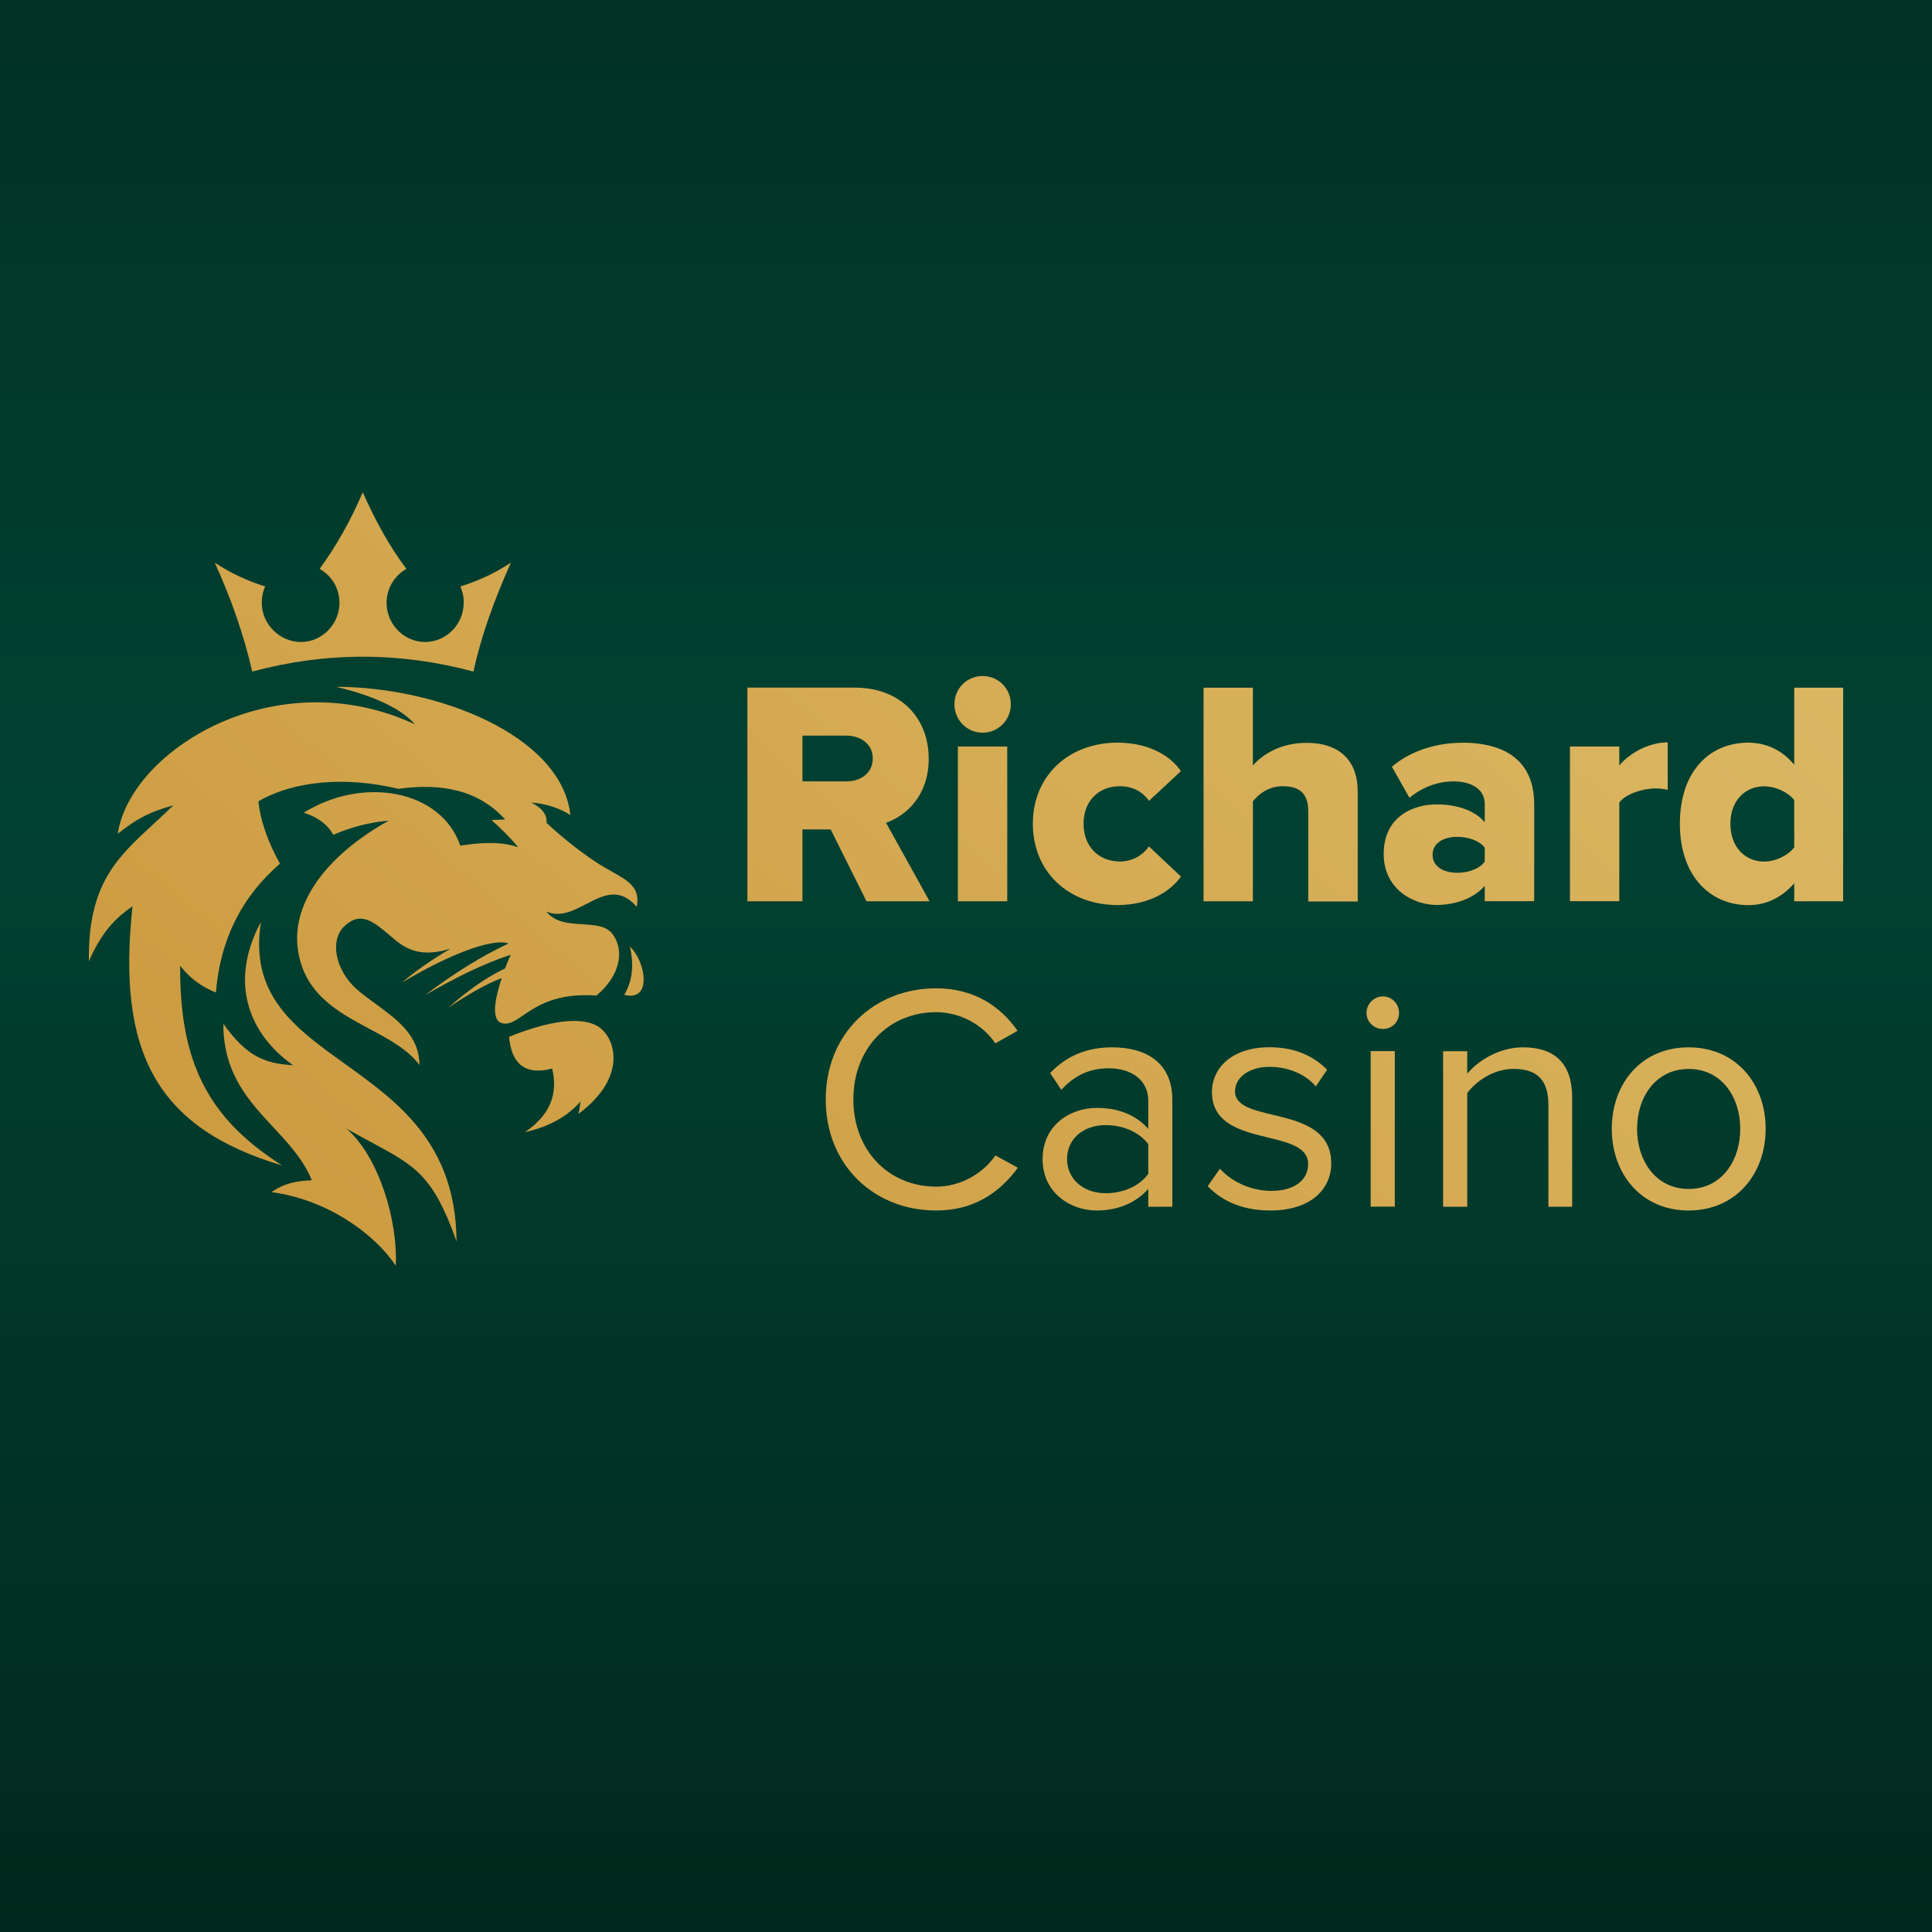
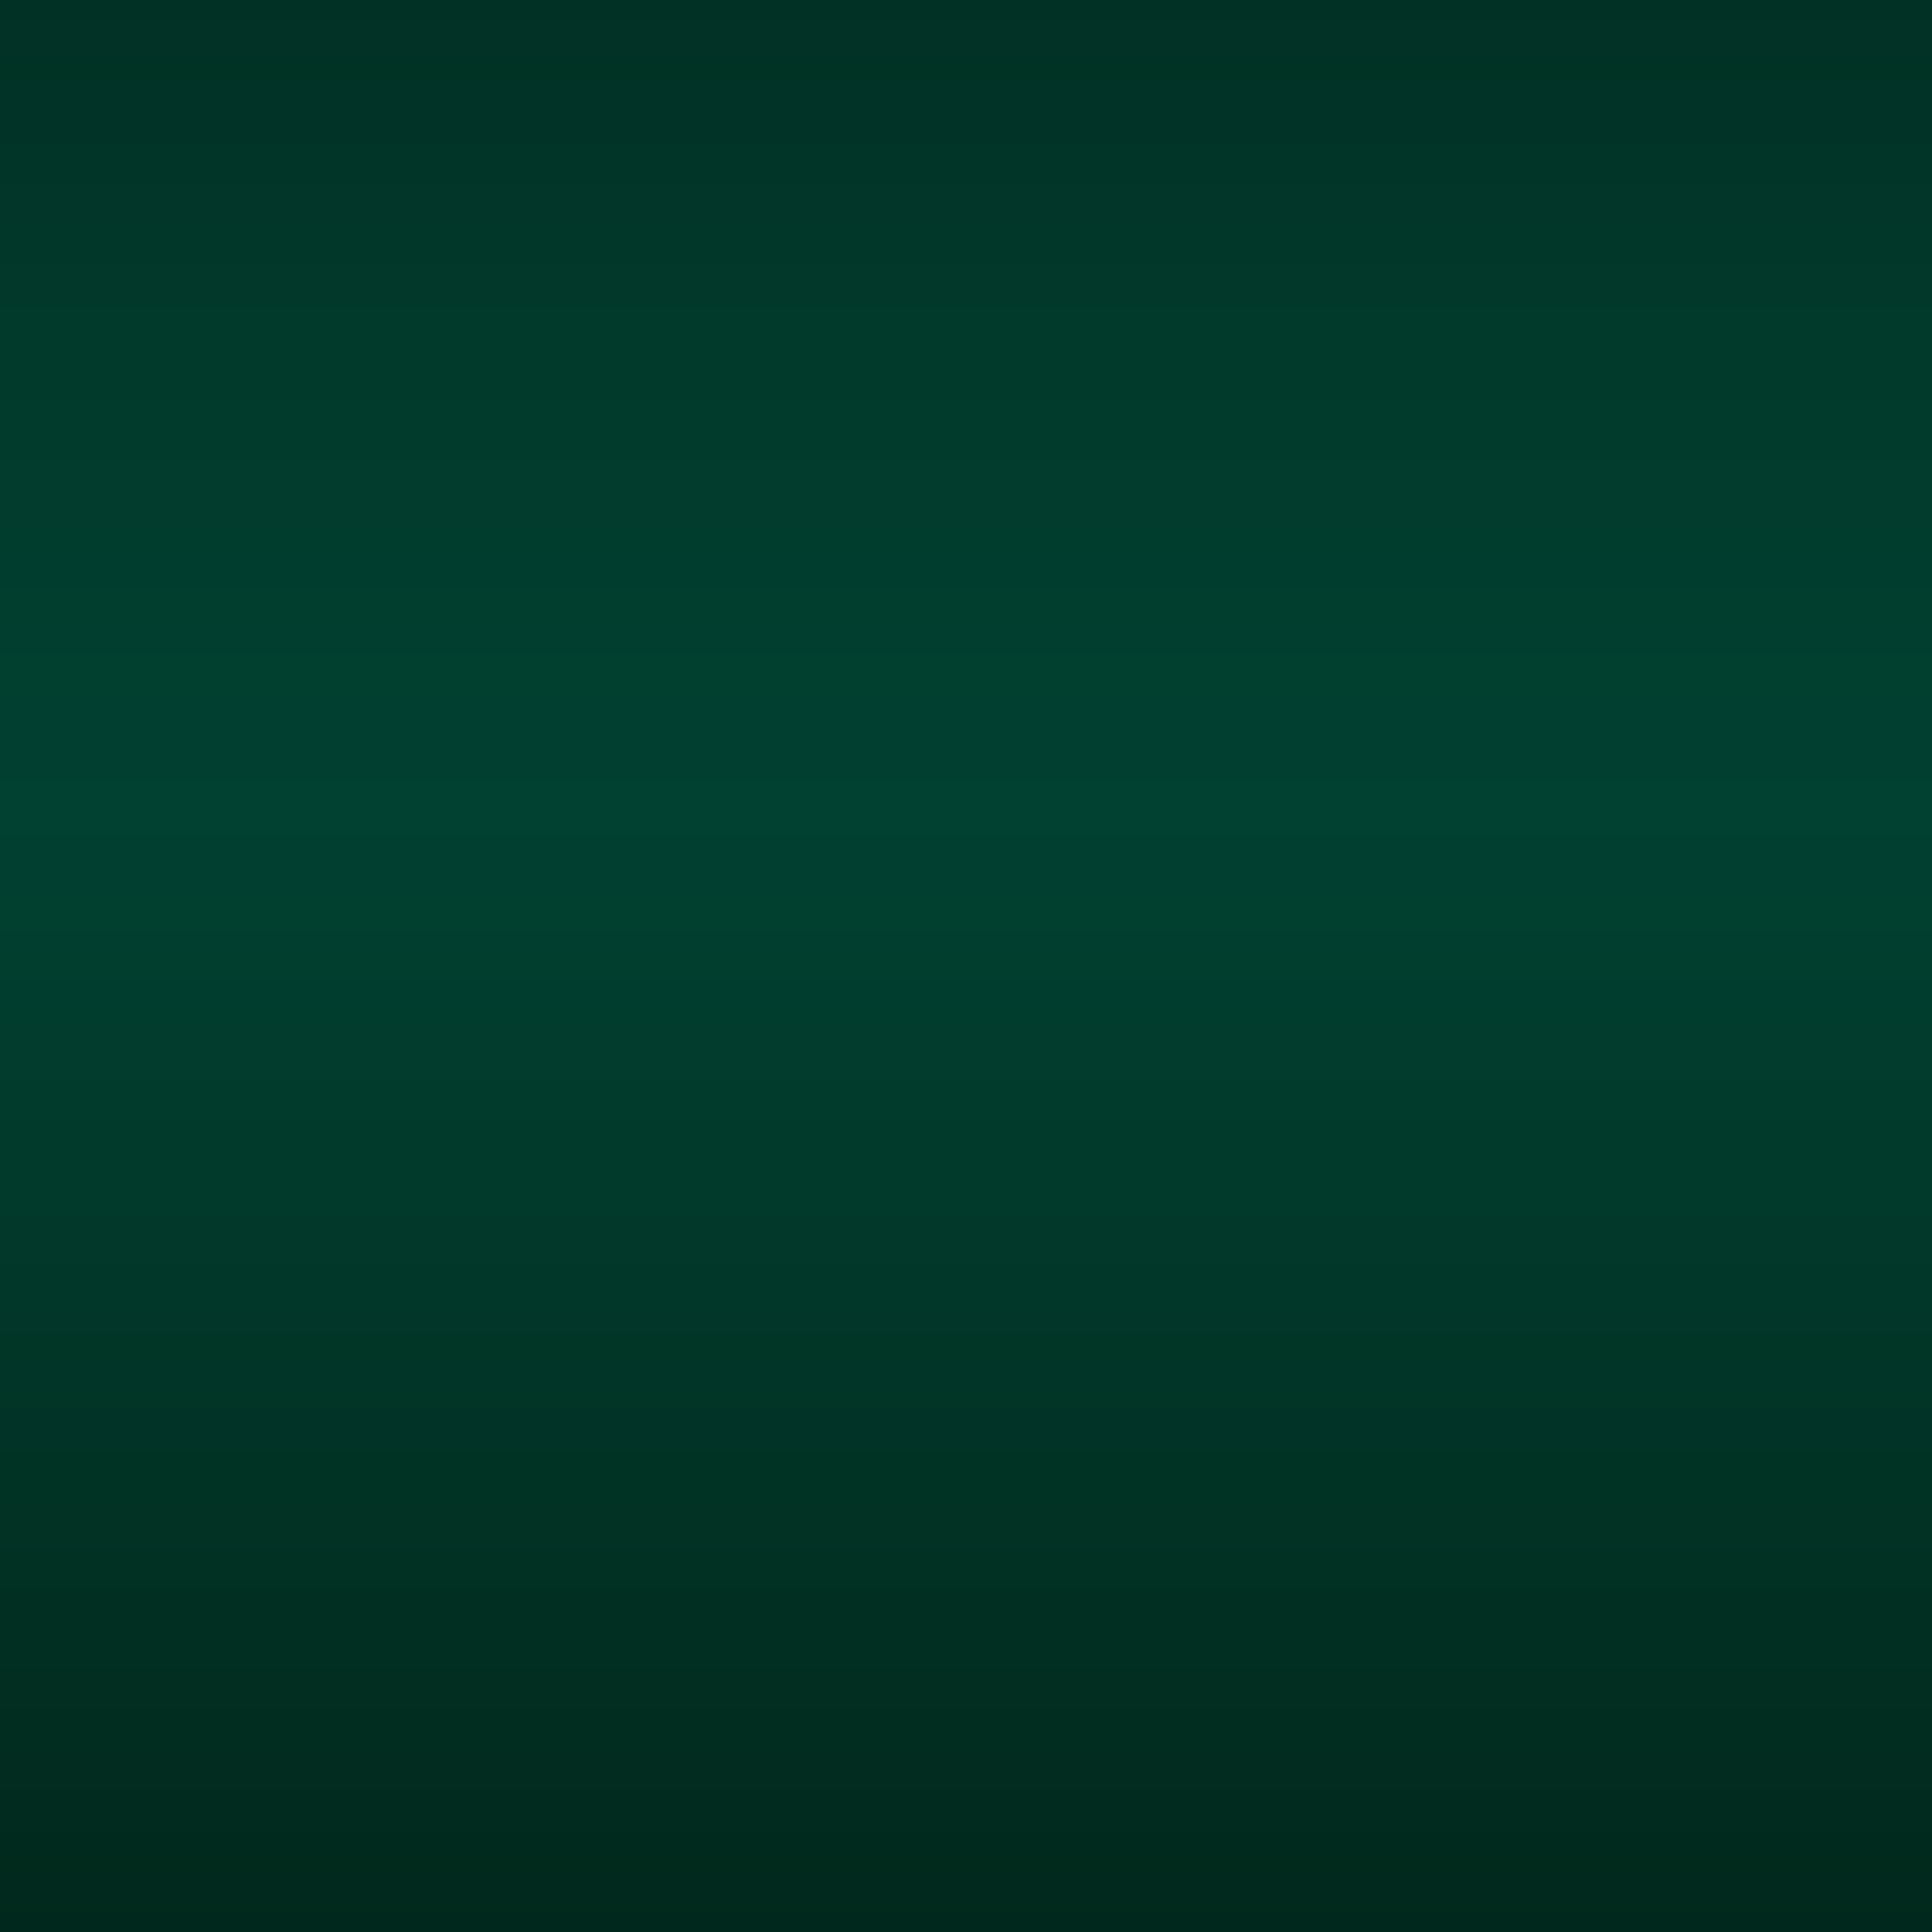
<svg xmlns="http://www.w3.org/2000/svg" id="uuid-3b34dbcb-980a-482a-8af8-9c0165480b4a" viewBox="0 0 200 200">
  <defs>
    <style>.uuid-bf652ca4-3b1e-4e52-a1c7-20a5b1500ebd{fill:url(#uuid-f3db0177-81bb-48fe-902c-97b132a702b0);}.uuid-af7f600f-a5a5-4bba-818a-7656d61b98e5{fill:url(#uuid-da40a71e-7c95-4e23-8fe5-bb7176fbe9d2);}</style>
    <linearGradient id="uuid-da40a71e-7c95-4e23-8fe5-bb7176fbe9d2" x1="100" y1="200" x2="100" y2="0" gradientUnits="userSpaceOnUse">
      <stop offset="0" stop-color="#01281c" />
      <stop offset=".21" stop-color="#013224" />
      <stop offset=".58" stop-color="#014131" />
      <stop offset=".81" stop-color="#013a2b" />
      <stop offset="1" stop-color="#013124" />
    </linearGradient>
    <linearGradient id="uuid-f3db0177-81bb-48fe-902c-97b132a702b0" x1="1.33" y1="209.84" x2="600.23" y2="-503.92" gradientUnits="userSpaceOnUse">
      <stop offset="0" stop-color="#c58b2c" />
      <stop offset=".47" stop-color="#f0e096" />
      <stop offset="1" stop-color="#c99336" />
    </linearGradient>
  </defs>
  <rect class="uuid-af7f600f-a5a5-4bba-818a-7656d61b98e5" width="200" height="200" />
-   <path class="uuid-bf652ca4-3b1e-4e52-a1c7-20a5b1500ebd" d="M91.74,85.17c2.05-.73,4.4-2.78,4.4-6.63,0-4.1-2.78-7.36-7.69-7.36h-11.08v22.12h5.7v-7.44h2.92l3.71,7.44h6.53l-4.51-8.13ZM87.58,80.89h-4.51v-4.74h4.51c1.51,0,2.77.87,2.77,2.35,0,1.56-1.27,2.39-2.77,2.39ZM98.8,72.9c0-1.63,1.29-2.92,2.92-2.92s2.92,1.29,2.92,2.92-1.29,2.95-2.92,2.95-2.92-1.33-2.92-2.95ZM99.16,93.3v-16.02h5.11v16.02h-5.11ZM106.92,85.27c0-5.01,3.75-8.39,8.76-8.39,3.45,0,5.61,1.52,6.57,2.95l-3.31,3.08c-.63-.93-1.66-1.52-3.02-1.52-2.12,0-3.75,1.46-3.75,3.88s1.63,3.91,3.75,3.91c1.36,0,2.39-.67,3.02-1.56l3.31,3.12c-.96,1.39-3.12,2.95-6.57,2.95-5.01,0-8.76-3.38-8.76-8.42ZM135.43,93.3v-9.32c0-1.96-1.03-2.59-2.65-2.59-1.49,0-2.49.83-3.08,1.56v10.35h-5.11v-22.11h5.11v8.06c.96-1.13,2.85-2.35,5.54-2.35,3.65,0,5.31,2.05,5.31,5.01v11.41h-5.11ZM151.35,76.89c-2.45,0-5.21.73-7.26,2.48l1.82,3.22c1.3-1.1,2.95-1.7,4.54-1.7,2.06,0,3.25.93,3.25,2.32v1.92c-.95-1.19-2.84-1.86-4.97-1.86-2.45,0-5.49,1.26-5.49,5.14,0,3.61,3.04,5.27,5.49,5.27,2.06,0,3.99-.79,4.97-1.99v1.6h5.12v-10.01c0-4.99-3.62-6.4-7.47-6.4ZM153.7,89.19c-.52.75-1.71,1.16-2.84,1.16-1.36,0-2.56-.6-2.56-1.86s1.19-1.86,2.56-1.86c1.13,0,2.32.4,2.84,1.13v1.43ZM162.52,93.3v-16.02h5.11v1.96c1.06-1.29,3.08-2.39,5.01-2.39v4.91c-.3-.07-.73-.14-1.26-.14-1.33,0-3.08.56-3.75,1.46v10.21h-5.11ZM185.74,71.18v7.99c-1.3-1.58-2.99-2.29-4.75-2.29-4.01,0-7.09,2.96-7.09,8.39s3.14,8.43,7.09,8.43c1.79,0,3.41-.73,4.75-2.26v1.86h5.06v-22.11h-5.06ZM185.74,87.72c-.66.86-1.99,1.47-3.09,1.47-2.03,0-3.52-1.53-3.52-3.92s1.51-3.87,3.52-3.87c1.09,0,2.41.56,3.09,1.43v4.89ZM85.48,113.81c0-6.83,5.03-11.5,11.43-11.5,3.93,0,6.67,1.87,8.43,4.4l-2.3,1.3c-1.27-1.9-3.6-3.23-6.13-3.23-4.87,0-8.57,3.7-8.57,9.03s3.7,9.03,8.57,9.03c2.53,0,4.87-1.37,6.13-3.23l2.33,1.27c-1.87,2.56-4.53,4.43-8.46,4.43-6.4,0-11.43-4.66-11.43-11.5h0ZM115.14,108.42c-2.64,0-4.71.87-6.43,2.66l1.16,1.74c1.44-1.57,3-2.23,4.93-2.23,2.34,0,4.07,1.23,4.07,3.37v2.9c-1.3-1.47-3.13-2.17-5.34-2.17-2.74,0-5.6,1.79-5.6,5.3s2.9,5.32,5.6,5.32c2.17,0,4.03-.77,5.34-2.23v1.84h2.49v-11.07c0-3.9-2.79-5.43-6.22-5.43ZM118.87,121.52c-.97,1.33-2.68,2-4.4,2-2.37,0-4.01-1.5-4.01-3.54s1.63-3.51,4.01-3.51c1.72,0,3.43.68,4.4,1.97v3.08ZM125.03,122.78l1.26-1.8c1.07,1.23,3.1,2.3,5.3,2.3,2.47,0,3.83-1.17,3.83-2.77,0-3.9-9.96-1.5-9.96-7.47,0-2.53,2.13-4.63,5.96-4.63,2.77,0,4.7,1.03,5.96,2.33l-1.17,1.73c-.96-1.17-2.7-2.03-4.8-2.03s-3.56,1.1-3.56,2.53c0,3.5,9.96,1.2,9.96,7.47,0,2.7-2.17,4.87-6.3,4.87-2.67,0-4.87-.83-6.5-2.53ZM141.46,104.85c0-.93.77-1.7,1.7-1.7s1.67.77,1.67,1.7-.73,1.67-1.67,1.67-1.7-.73-1.7-1.67ZM141.89,124.91v-16.1h2.5v16.1h-2.5ZM160.29,124.91v-10.53c0-2.87-1.46-3.73-3.63-3.73-1.97,0-3.8,1.2-4.77,2.5v11.77h-2.5v-16.1h2.5v2.33c1.13-1.37,3.33-2.73,5.76-2.73,3.33,0,5.1,1.7,5.1,5.2v11.3h-2.47ZM174.81,108.42c-4.91,0-7.96,3.76-7.96,8.43s3.05,8.46,7.96,8.46,7.97-3.8,7.97-8.46-3.07-8.43-7.97-8.43ZM174.81,123.08c-3.43,0-5.34-2.96-5.34-6.22s1.91-6.2,5.34-6.2,5.34,2.92,5.34,6.2-1.91,6.22-5.34,6.22ZM48.01,62.41c0-.64-.12-1.17-.35-1.7h.01c1.87-.59,3.64-1.41,5.22-2.47-1.76,3.93-3.11,7.7-3.88,11.28-7.64-2.05-15.27-2.05-22.9,0-.82-3.59-2.11-7.4-3.88-11.28,1.58,1.06,3.34,1.88,5.22,2.47-.24.53-.35,1.11-.35,1.7,0,2.23,1.88,4.05,4.05,4.05s3.99-1.82,3.99-4.05c0-1.53-.82-2.82-2.05-3.52,1.76-2.41,3.23-5.05,4.46-7.93,1.29,2.88,2.7,5.52,4.52,7.93-1.23.7-2.05,2-2.05,3.52,0,2.23,1.82,4.05,3.99,4.05s3.99-1.82,3.99-4.05ZM56.52,94.35c1.46.64,2.83-.07,4.18-.77,1.74-.9,3.43-1.78,5.22.3.37-1.99-.83-2.67-2.57-3.65-.46-.26-.96-.54-1.48-.87-2.17-1.41-4.29-3.23-5.29-4.17.06-.82-.41-1.53-1.58-2.11,1.58.12,2.94.59,4.05,1.29-.94-8.28-13.8-13.27-24.25-13.27,3.93.94,6.69,2.23,8.16,3.88-14.44-6.7-29.47,2.69-30.77,11.33,2-1.58,3.23-2.23,5.75-2.94-.69.67-1.36,1.29-2,1.88h0c-3.88,3.58-6.84,6.31-6.74,14.26,1.29-2.94,2.64-4.4,4.52-5.69-1.64,15.09,2.47,22.96,15.5,26.83-7.81-4.93-10.63-10.86-10.57-20.67,1.11,1.41,2.35,2.23,3.7,2.76.47-5.69,2.82-10.04,6.63-13.33-1.17-2.11-2-4.29-2.23-6.46,3.76-2.17,9.1-2.58,14.5-1.29,4.52-.64,8.34.17,11.04,3.17l-1.41.06c1.06.94,2,1.88,2.76,2.82-1.64-.59-3.7-.53-5.99-.17-2-5.81-10.1-7.22-16.2-3.41,1.47.47,2.47,1.23,3.05,2.29,1.88-.82,3.76-1.29,5.75-1.47-6.52,3.64-9.92,8.46-9.45,13.03.52,4.81,4.09,6.73,7.47,8.54,2.02,1.08,3.97,2.13,5.15,3.73,0-3.03-2.31-4.71-4.52-6.32-.7-.51-1.39-1.01-2-1.55-2.17-1.94-2.82-5.05-1.23-6.52,1.68-1.57,2.99-.46,4.74,1.02.08.07.17.14.25.21,1.41,1.23,2.99,2.05,5.99,1.11-1.82,1.06-3.52,2.23-5.05,3.52,4.82-2.88,9.34-4.64,11.04-4.05-2.76,1.29-5.69,3.11-8.63,5.34,3.17-1.82,6.11-3.29,8.87-4.17,0,0-.3.59-.59,1.41-2,.94-3.93,2.35-5.87,4.05,1.94-1.29,3.82-2.41,5.52-3.05-.64,1.94-1.23,4.46.12,4.69.69.13,1.3-.28,2.11-.84,1.41-.96,3.44-2.34,7.57-2.04,2.41-2,2.99-4.64,1.64-6.4-.64-.83-1.82-.9-3.07-.98-1.41-.09-2.9-.18-3.8-1.37ZM26.99,95.47c-3.35,6.28-1.17,11.62,3.35,14.8-2.99-.17-4.82-.94-7.22-4.29,0,5.16,2.63,7.98,5.17,10.71,1.57,1.69,3.11,3.34,3.99,5.49-1.53.06-2.88.3-4.17,1.23,5.87.77,10.81,4.46,12.86,7.63.23-4.69-1.76-11.33-5.11-14.21.95.54,1.81,1,2.59,1.42,4.55,2.45,6.4,3.44,8.81,10.26-.06-10.13-6.08-14.45-11.57-18.39-5.17-3.71-9.88-7.09-8.68-14.67h-.01ZM52.7,107.33c3.05-1.23,6.87-2.29,9.04-1.17h0c1.88.95,3.46,5.23-1.88,9.16.12-.35.17-.82.23-1.29-1.29,1.47-3.11,2.58-5.75,3.17,2.76-1.88,3.41-4.11,2.82-6.58-2.94.76-4.23-.65-4.46-3.29ZM65.21,97.99c.41,1.82.3,3.52-.59,4.99,2.94.77,2.23-3.46.59-4.99Z" />
</svg>